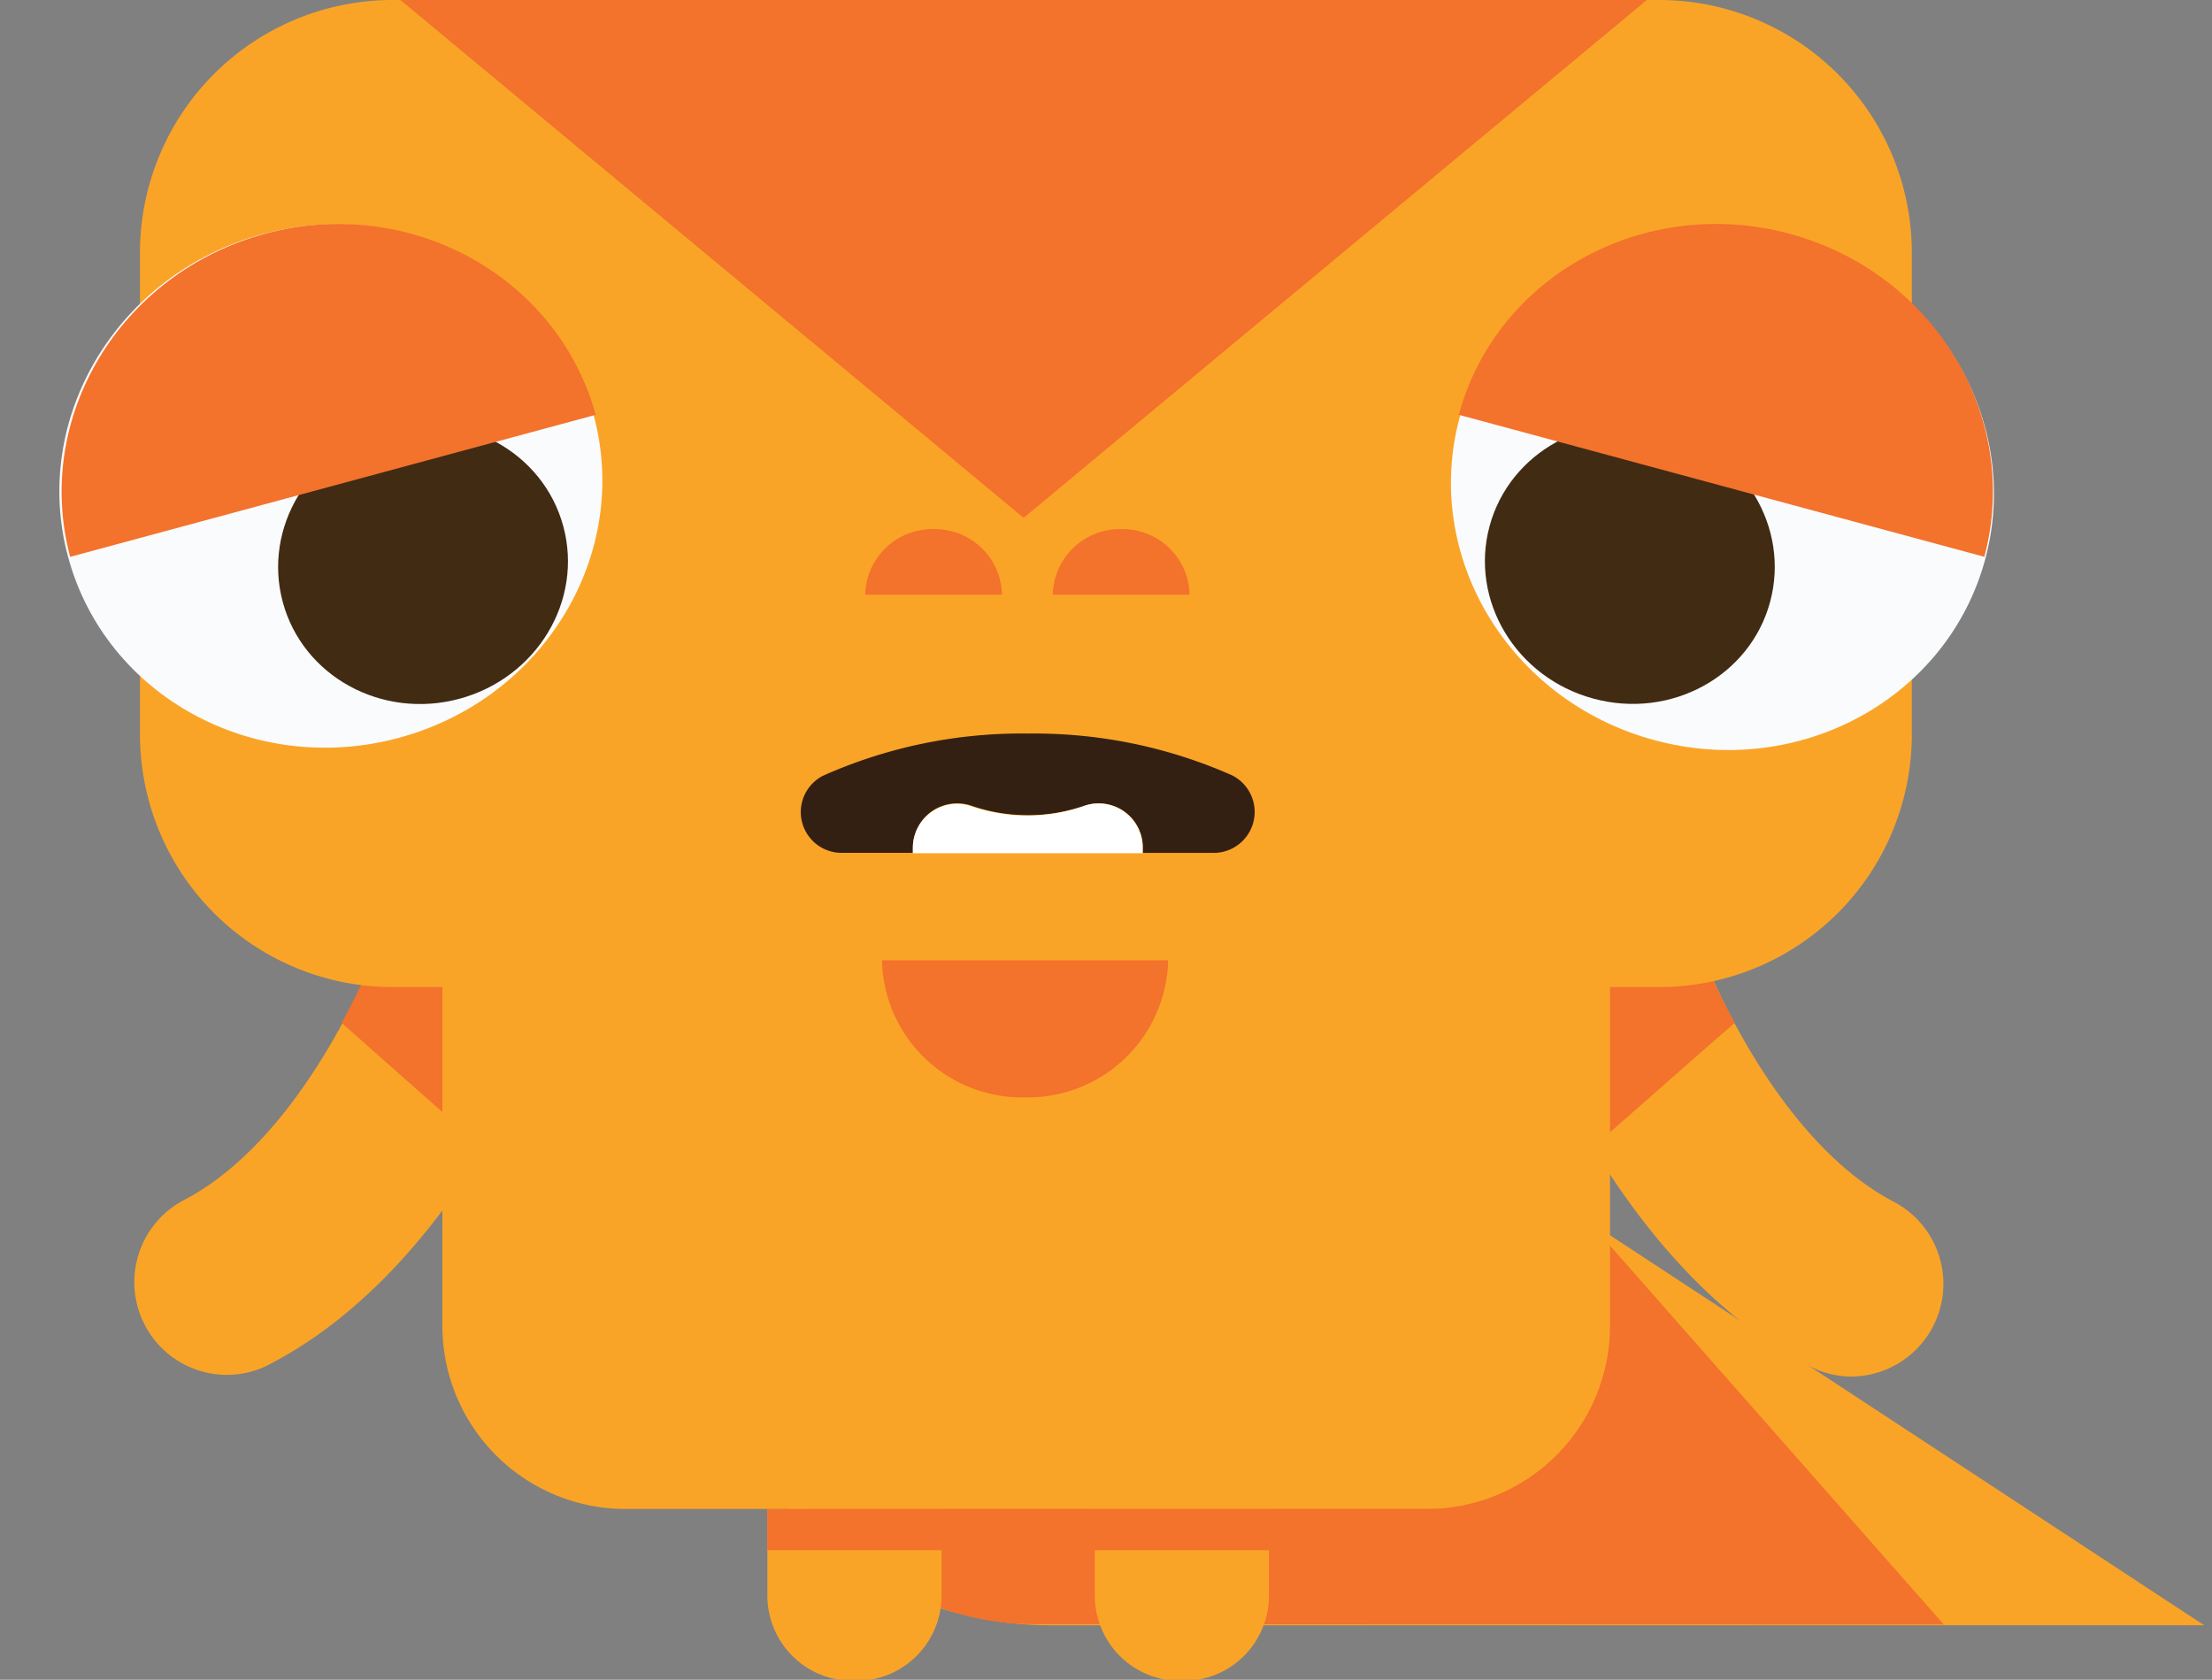
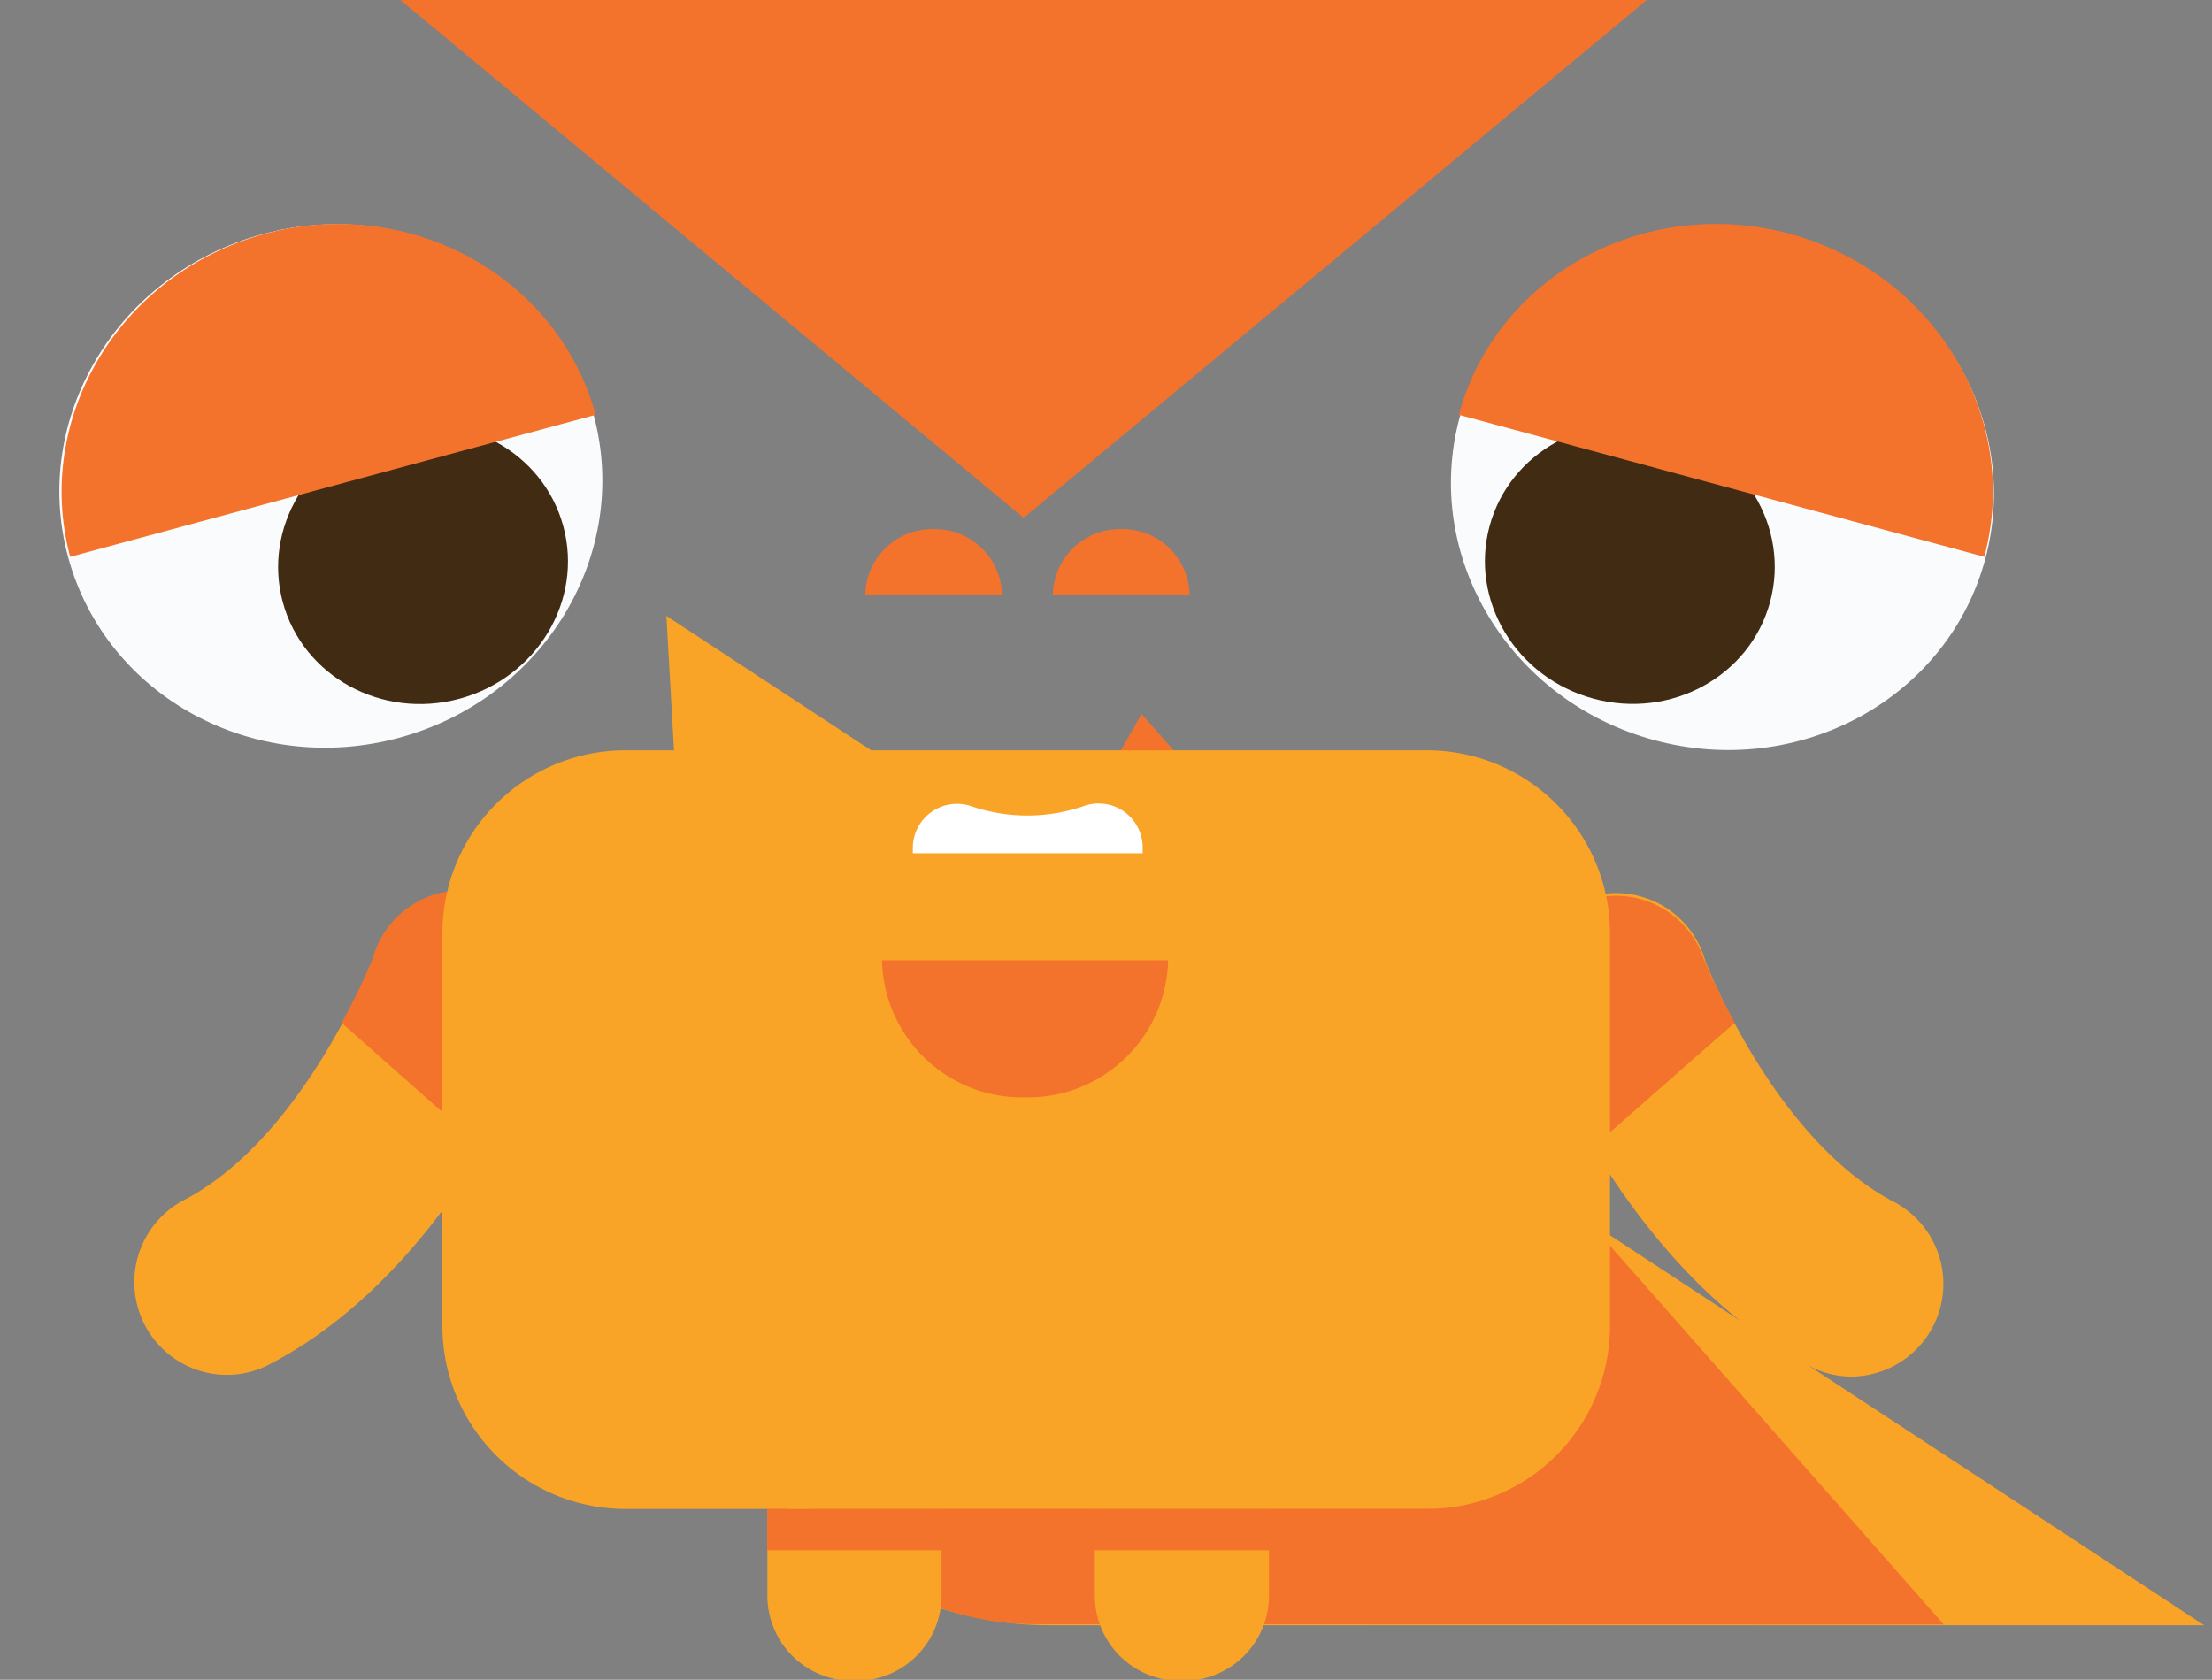
<svg xmlns="http://www.w3.org/2000/svg" xmlns:xlink="http://www.w3.org/1999/xlink" width="79" height="60" viewBox="0 0 79 60">
  <rect x="0" y="0" width="79" height="60" fill="#808080" stroke="none" />
  <title>Guilty_Salamander</title>
  <desc>Created using Figma</desc>
  <use xlink:href="#a" transform="translate(23.8 22)" fill="#FAA427" />
  <use xlink:href="#b" transform="translate(27.3 25.5)" fill="#F3722C" />
  <use xlink:href="#c" transform="translate(4.8 32.1)" fill="#FAA427" />
  <use xlink:href="#d" transform="translate(12.2 31.8)" fill="#F3722C" />
  <use xlink:href="#e" transform="translate(54.4 31.9)" fill="#FAA427" />
  <use xlink:href="#f" transform="translate(54.4 32)" fill="#F3722C" />
  <use xlink:href="#g" transform="translate(15.8 26.8)" fill="#FAA427" />
  <use xlink:href="#h" transform="translate(5)" fill="#FAA427" />
  <use xlink:href="#i" transform="rotate(-15.13 41.037 5.45)" fill="#FAFBFC" />
  <use xlink:href="#j" transform="rotate(-15.13 67.273 -24.78)" fill="#412B13" />
  <use xlink:href="#k" transform="translate(2.2 8)" fill="#F3722C" />
  <use xlink:href="#l" transform="rotate(-74.87 40.46 -20.511)" fill="#FAFBFC" />
  <use xlink:href="#m" transform="rotate(-74.87 41.364 -22.098)" fill="#412B13" />
  <use xlink:href="#n" transform="translate(52.1 8)" fill="#F3722C" />
  <use xlink:href="#o" transform="translate(31.5 34.3)" fill="#F3722C" />
  <use xlink:href="#p" transform="translate(14.3)" fill="#F3722C" />
  <use xlink:href="#q" transform="translate(30.9 18.9)" fill="#F3722C" />
  <use xlink:href="#r" transform="translate(37.6 18.9)" fill="#F3722C" />
  <use xlink:href="#s" transform="translate(27.4 53.9)" fill="#FAA427" />
  <use xlink:href="#t" transform="translate(39.1 53.9)" fill="#FAA427" />
  <use xlink:href="#u" transform="translate(27.4 53.9)" fill="#F3722C" />
  <use xlink:href="#v" transform="translate(28.6 26.2)" fill="#342013" />
  <use xlink:href="#w" transform="translate(32.6 28.7)" fill="#FFF" />
  <defs>
    <path id="a" d="M54.921 36.053L0 0l1.413 24.908c.359 6.249 5.752 11.145 12.283 11.145H54.92z" />
    <path id="b" d="M42.12 32.526L13.47 0 0 23.737c.282 4.924 4.527 8.778 9.672 8.778l32.448.01z" />
    <path id="c" d="M3.326 17.01a3.312 3.312 0 0 1-1.545-6.25C6.059 8.52 8.482 2.226 8.52 2.165a3.313 3.313 0 0 1 6.216 2.296c-.133.354-3.312 8.717-9.86 12.145-.475.26-1.008.4-1.55.403z" />
    <path id="d" d="M5.079 9.205A28.654 28.654 0 0 0 7.287 4.75a3.312 3.312 0 1 0-6.183-2.296C.781 3.234.412 3.996 0 4.734c1.33 1.181 3.544 3.152 5.079 4.471z" />
    <path id="e" d="M11.682 17.27a3.312 3.312 0 0 0 1.545-6.248C8.95 8.78 6.526 2.487 6.504 2.427A3.312 3.312 0 1 0 .316 4.723c.126.353 3.312 8.717 9.853 12.145.464.254.983.393 1.513.403z" />
    <path id="f" d="M2.45 9.01A28.33 28.33 0 0 1 .242 4.553a3.312 3.312 0 1 1 6.21-2.296c.326.78.695 1.54 1.104 2.28C6.187 5.719 3.973 7.69 2.45 9.009z" />
    <path id="g" d="M35.159 0H6.542A6.542 6.542 0 0 0 0 6.542v14.016a6.542 6.542 0 0 0 6.542 6.541h28.617a6.541 6.541 0 0 0 6.541-6.541V6.542A6.542 6.542 0 0 0 35.16 0z" />
-     <path id="h" d="M54.254 0H9.026A9.026 9.026 0 0 0 0 9.026v17.207a9.026 9.026 0 0 0 9.026 9.025h45.228a9.026 9.026 0 0 0 9.025-9.026V9.027A9.026 9.026 0 0 0 54.253 0z" />
    <path id="i" d="M9.721 18.637c5.37 0 9.721-4.172 9.721-9.319C19.442 4.172 15.09 0 9.722 0 4.351 0 0 4.172 0 9.318c0 5.147 4.352 9.319 9.721 9.319z" />
    <path id="j" d="M5.19 9.959c2.865 0 5.188-2.23 5.188-4.98C10.378 2.23 8.055 0 5.19 0S0 2.23 0 4.98c0 2.75 2.323 4.979 5.19 4.979z" />
    <path id="k" d="M7.262.351C2.078 1.753-1.018 6.921.306 11.89l18.77-5.073C17.705 1.847 12.411-1.045 7.261.35z" />
    <path id="l" d="M9.318 19.442c5.147 0 9.319-4.352 9.319-9.72C18.637 4.351 14.465 0 9.318 0 4.172 0 0 4.352 0 9.721c0 5.37 4.172 9.721 9.318 9.721z" />
    <path id="m" d="M4.98 10.378c2.75 0 4.979-2.323 4.979-5.189S7.729 0 4.979 0C2.23 0 0 2.323 0 5.19c0 2.865 2.23 5.188 4.98 5.188z" />
    <path id="n" d="M11.819.351c5.178 1.402 8.28 6.57 6.95 11.538L0 6.816C1.347 1.847 6.635-1.045 11.819.35z" />
    <path id="o" d="M5.106 4.897A5.007 5.007 0 0 0 10.218 0H0a5.001 5.001 0 0 0 5.106 4.897z" />
    <path id="p" d="M0 0l22.258 18.498L44.516 0H0z" />
    <path id="q" d="M2.445 0A2.396 2.396 0 0 0 0 2.342h4.885a2.39 2.39 0 0 0-2.44-2.34z" />
    <path id="r" d="M2.462 0A2.396 2.396 0 0 0 0 2.343h4.885A2.39 2.39 0 0 0 2.462 0z" />
    <path id="s" d="M0 0h6.227v3.091A3.047 3.047 0 0 1 3.18 6.14h-.127A3.047 3.047 0 0 1 .006 3.09V0H0z" />
    <path id="t" d="M.006 0H6.22v3.091A3.047 3.047 0 0 1 3.174 6.14h-.127A3.047 3.047 0 0 1 0 3.09V0h.006z" />
    <path id="u" d="M31.328 0H0v1.474h31.328V0z" />
-     <path id="v" d="M15.422 1.503A17.422 17.422 0 0 0 8.113.002 17.4 17.4 0 0 0 .805 1.503a1.457 1.457 0 0 0 .629 2.76h2.572V4.06a1.579 1.579 0 0 1 2.126-1.468 6.194 6.194 0 0 0 3.963 0 1.574 1.574 0 0 1 2.12 1.468v.204h2.572a1.463 1.463 0 0 0 .635-2.76z" />
    <path id="w" d="M6.072.104a6.194 6.194 0 0 1-3.963 0A1.579 1.579 0 0 0 0 1.573v.204h8.209v-.204A1.573 1.573 0 0 0 6.072.104z" />
  </defs>
</svg>